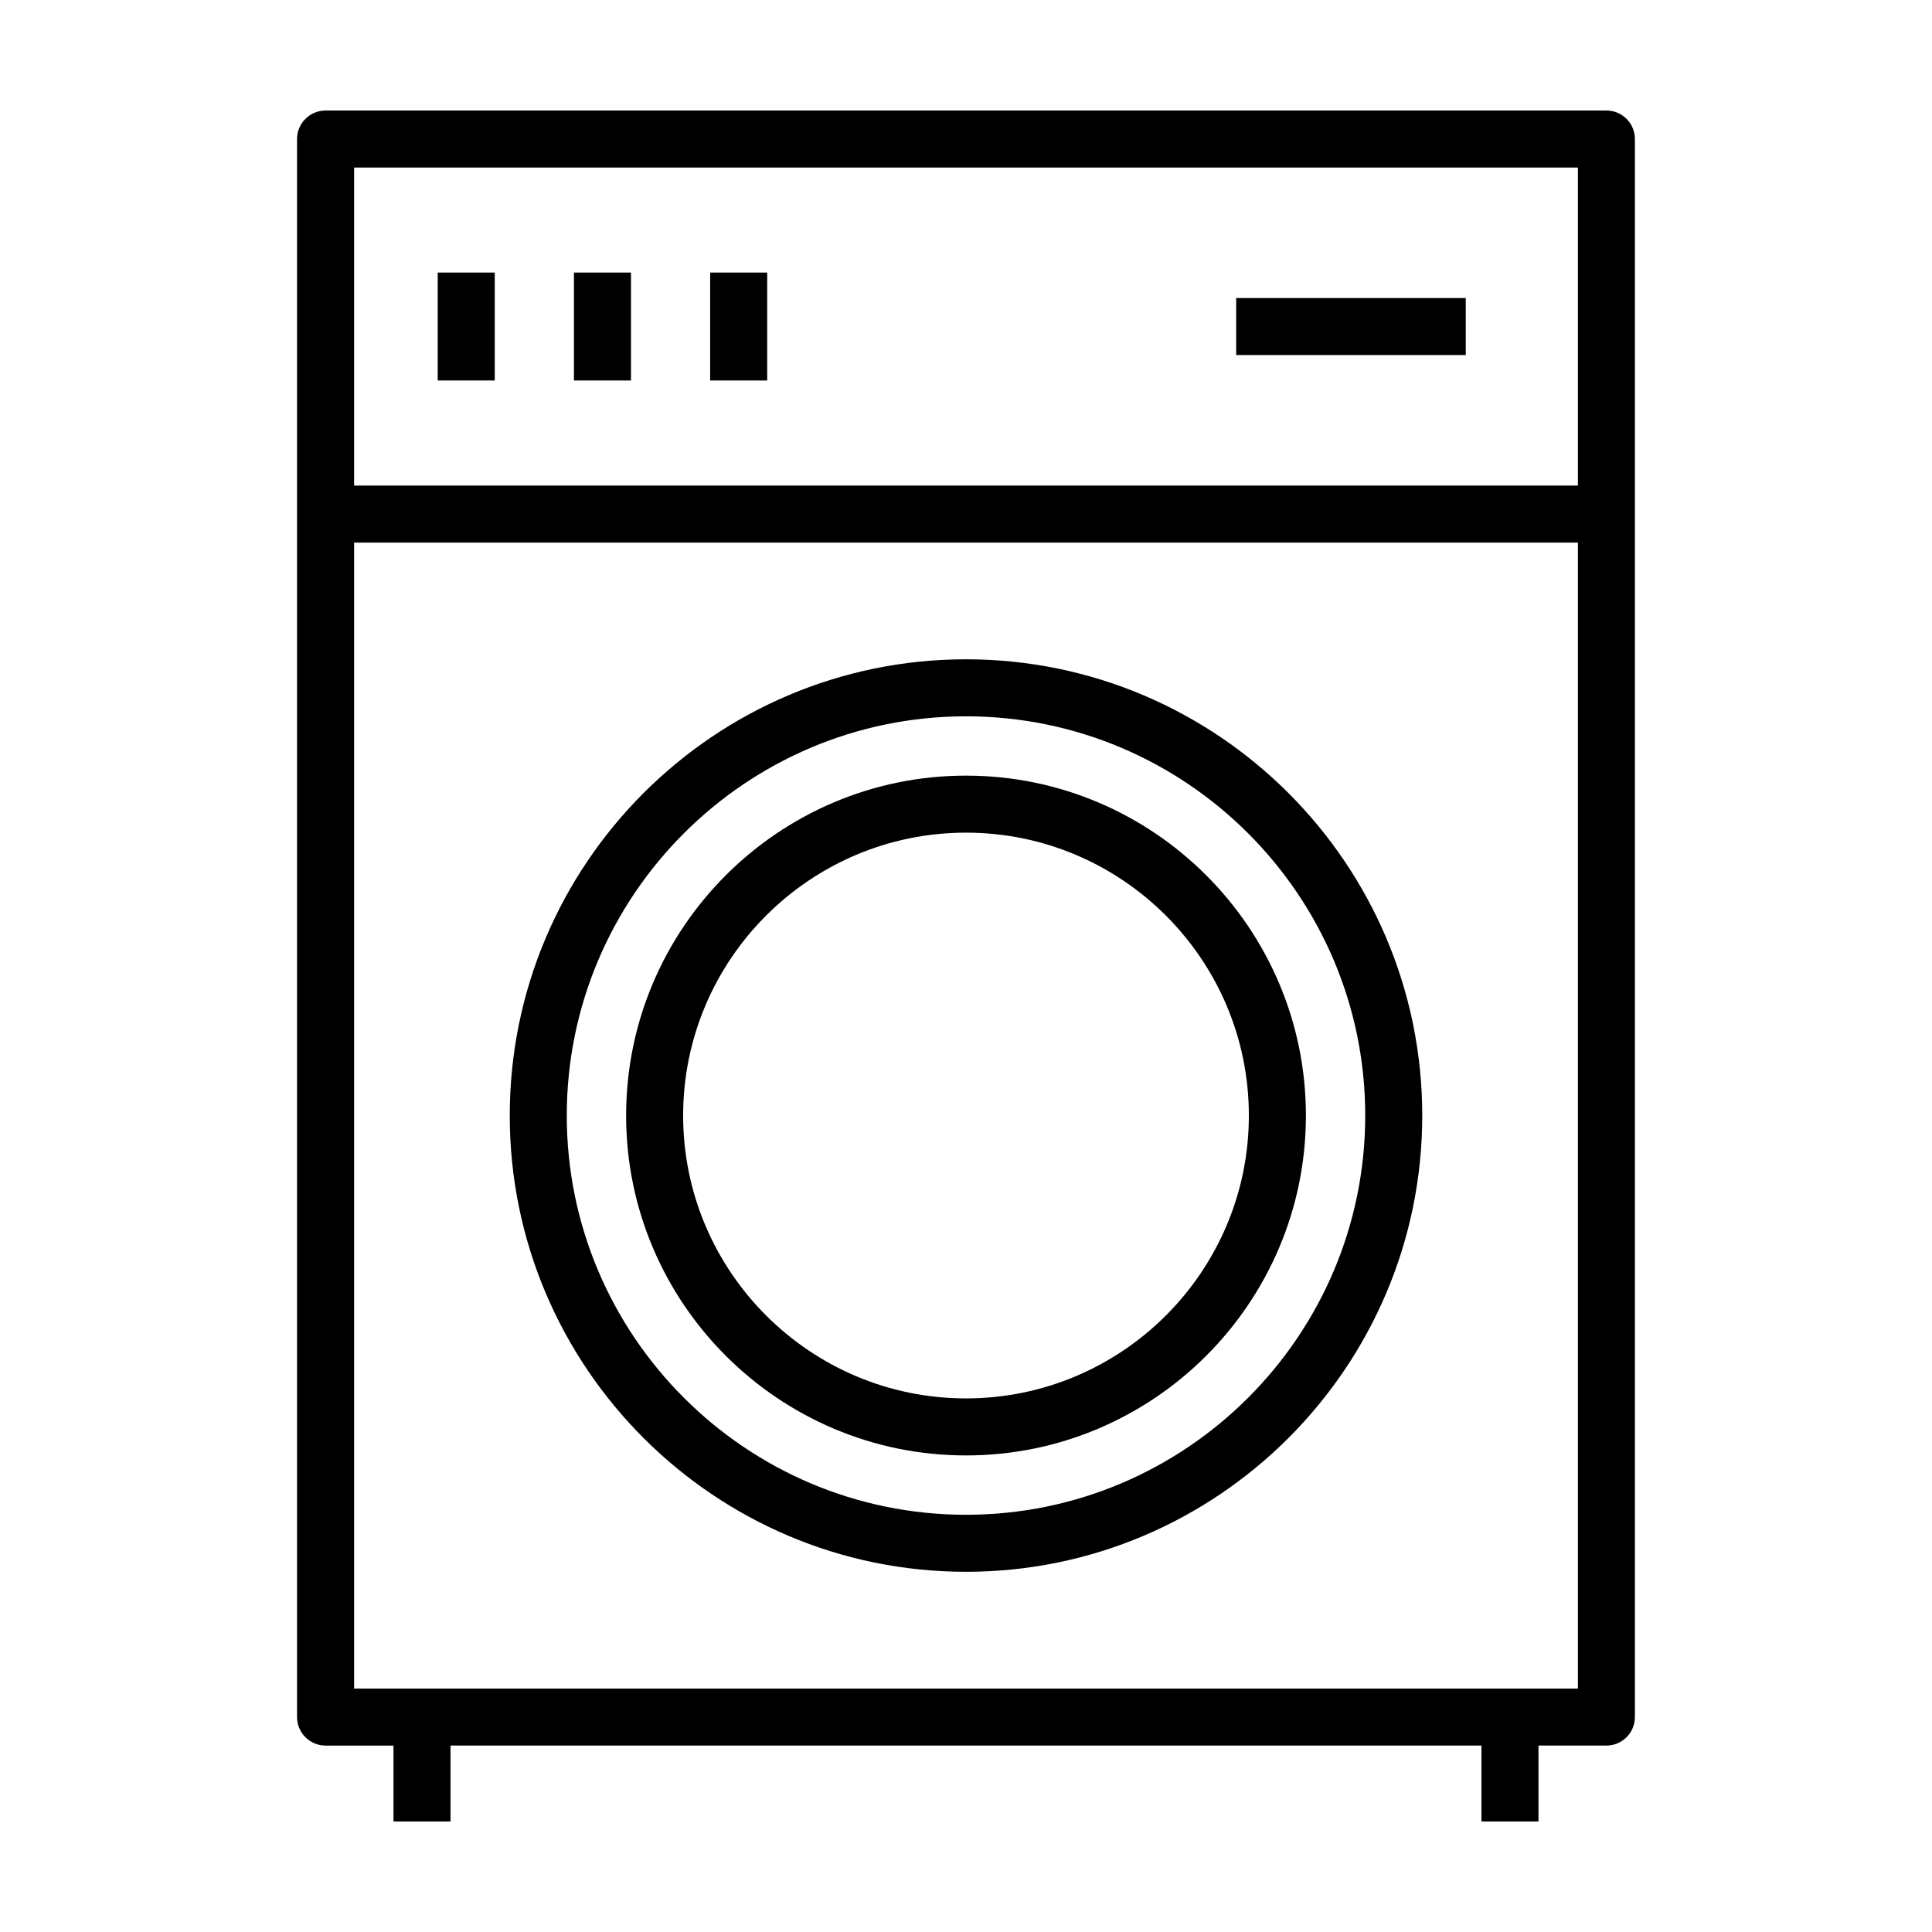
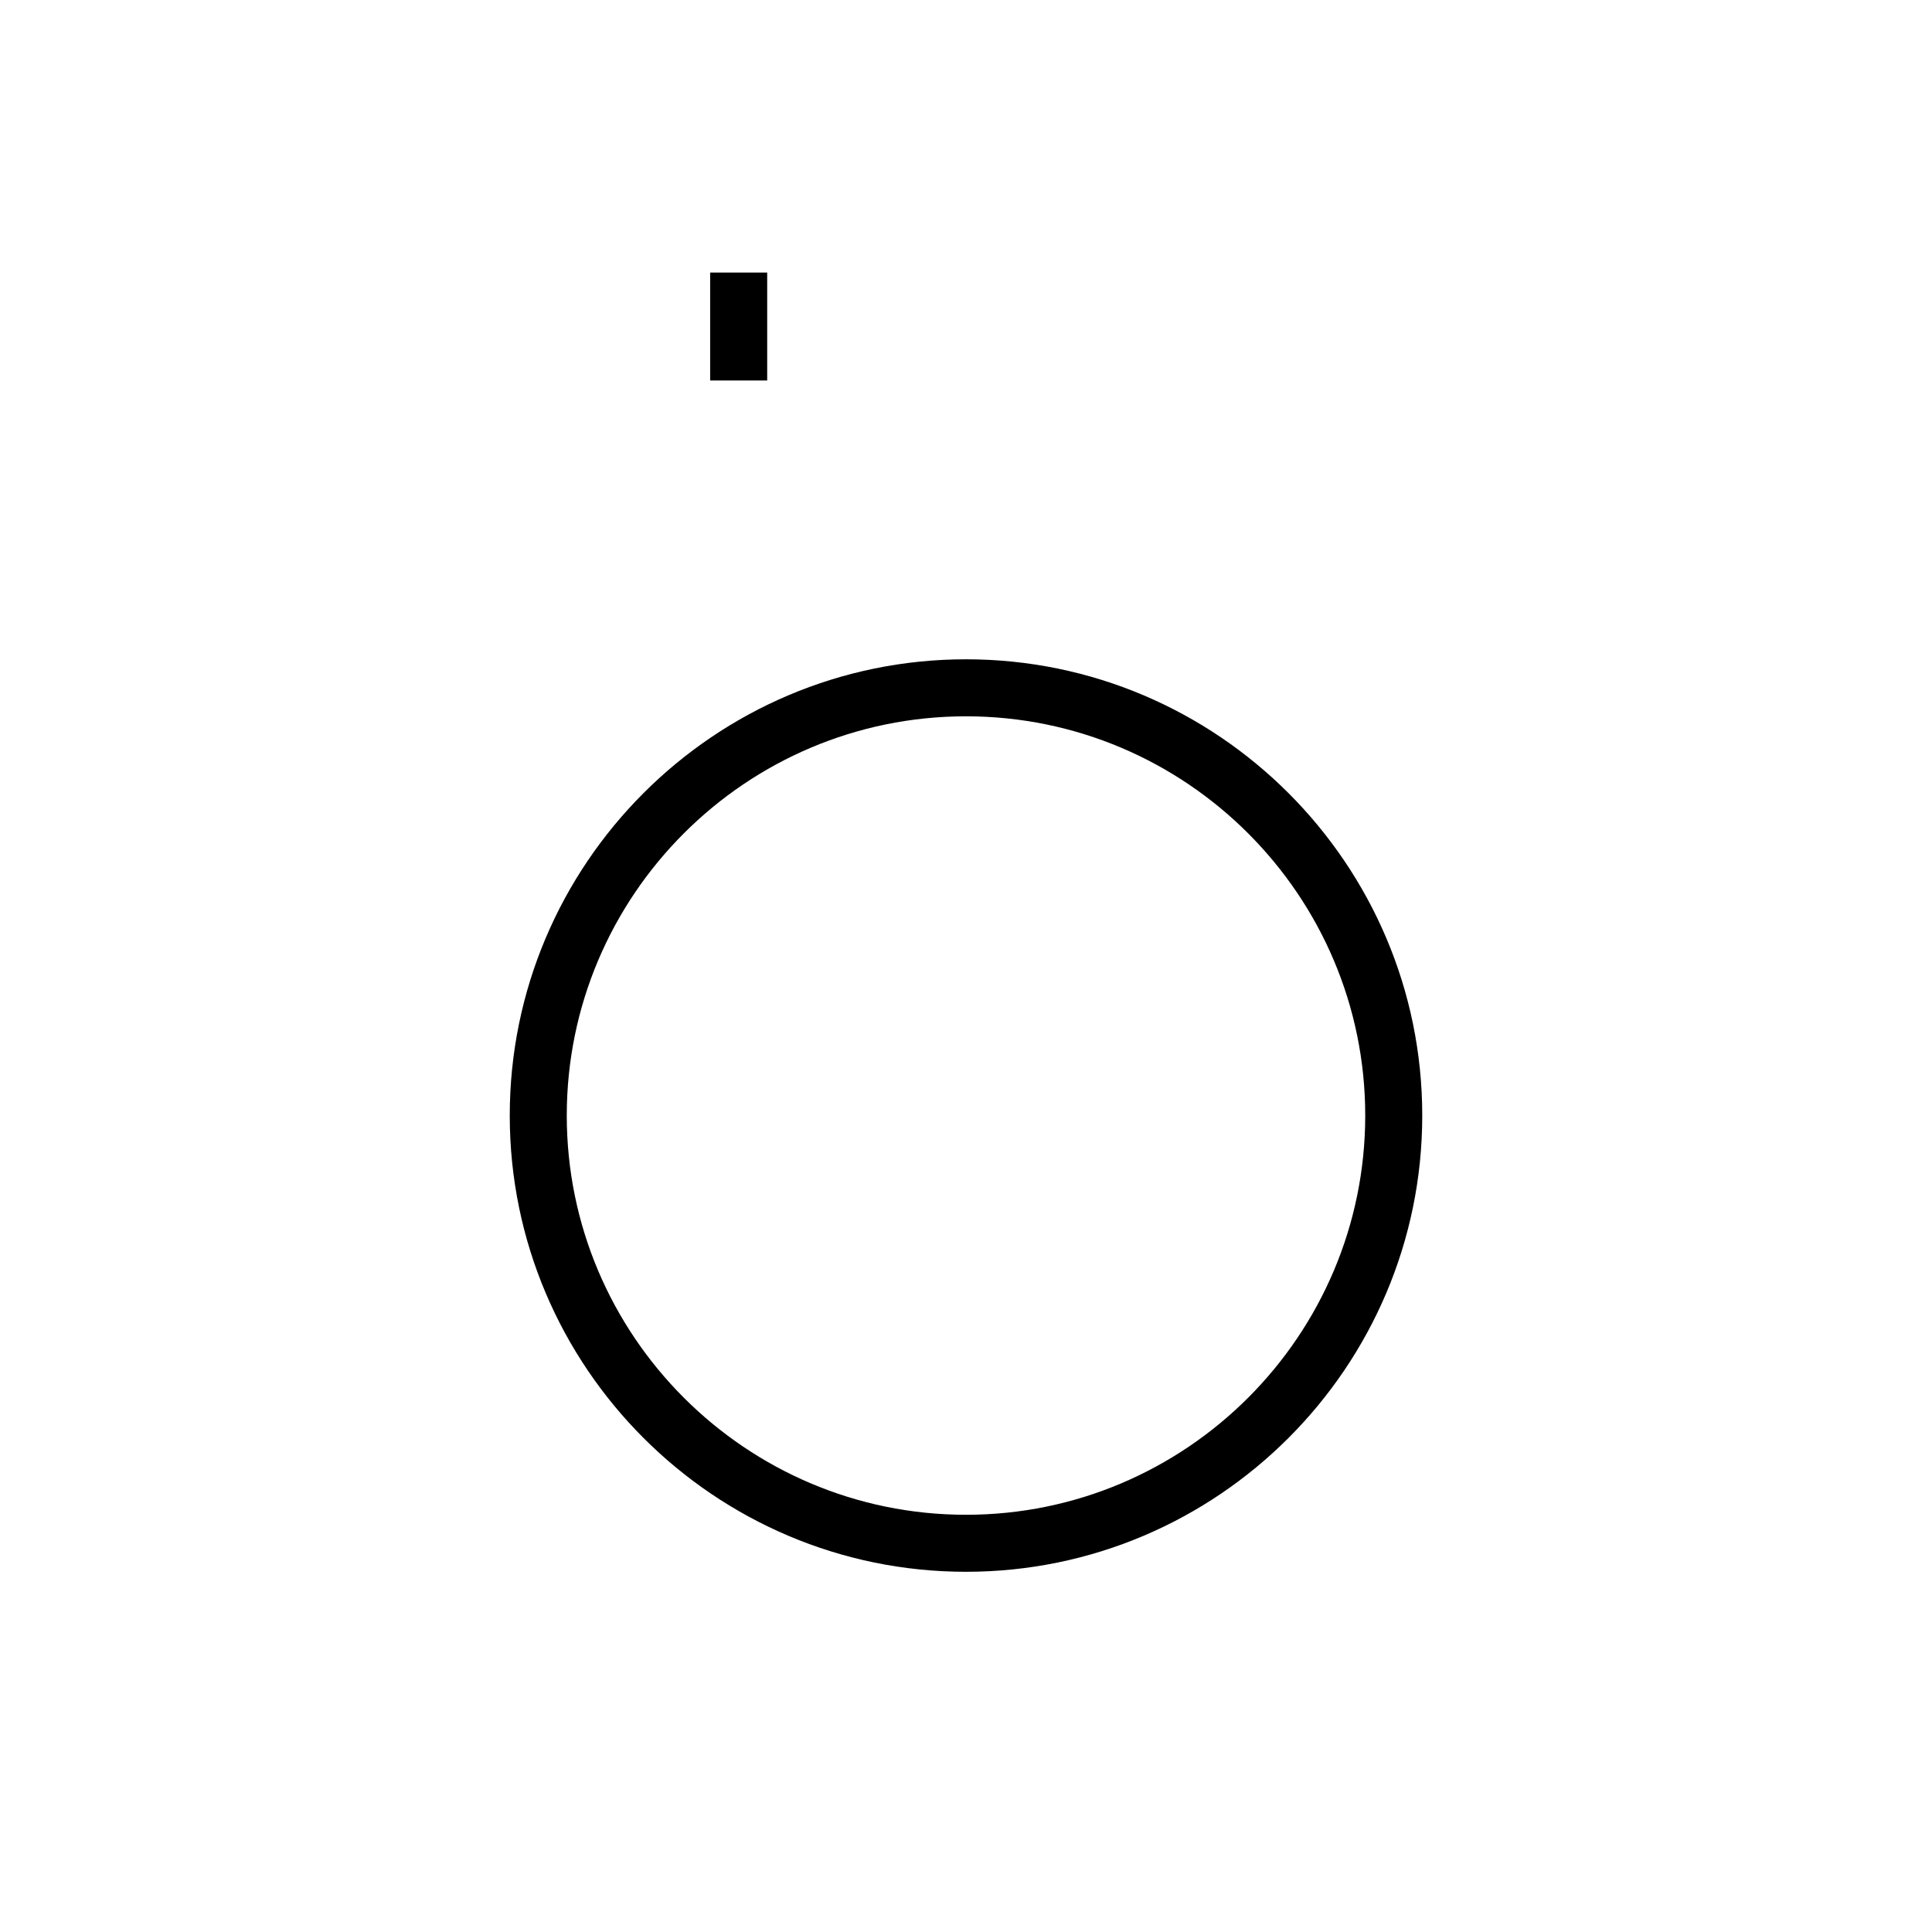
<svg xmlns="http://www.w3.org/2000/svg" fill="#000000" width="800px" height="800px" version="1.1" viewBox="144 144 512 512">
  <g>
-     <path d="m569.72 173.29h-339.44c-4.176 0-7.559 3.387-7.559 7.559v418.19c0 4.172 3.379 7.559 7.559 7.559h17.996v20.117h15.113v-20.121h273.21v20.121h15.113v-20.121h17.996c4.176 0 7.559-3.387 7.559-7.559v-418.19c0.004-4.172-3.383-7.555-7.551-7.555zm-7.559 15.113v84.277h-324.32v-84.277zm-324.32 403.08v-303.69h324.32v303.69z" />
    <path d="m400 318.72c-66.668 0-120.91 54.246-120.91 120.91 0 66.668 54.246 120.91 120.91 120.91s120.91-54.246 120.91-120.91c0-66.668-54.246-120.91-120.91-120.91zm0 226.71c-58.34 0-105.8-47.465-105.8-105.8 0-58.336 47.457-105.8 105.8-105.8 58.34 0 105.8 47.465 105.8 105.8-0.004 58.336-47.461 105.8-105.8 105.8z" />
-     <path d="m400 349.55c-49.672 0-90.074 40.41-90.074 90.082 0 49.664 40.41 90.074 90.074 90.074 49.664 0.004 90.078-40.402 90.078-90.074 0-49.672-40.41-90.082-90.078-90.082zm0 165.04c-41.336 0-74.961-33.629-74.961-74.961 0-41.336 33.629-74.969 74.961-74.969s74.961 33.629 74.961 74.969c0.004 41.332-33.625 74.961-74.961 74.961z" />
-     <path d="m260 216.23h15.113v28.602h-15.113z" />
-     <path d="m296.1 216.23h15.113v28.602h-15.113z" />
+     <path d="m296.1 216.23h15.113h-15.113z" />
    <path d="m332.2 216.23h15.113v28.602h-15.113z" />
-     <path d="m471.6 222.98h60.84v15.113h-60.84z" />
  </g>
</svg>